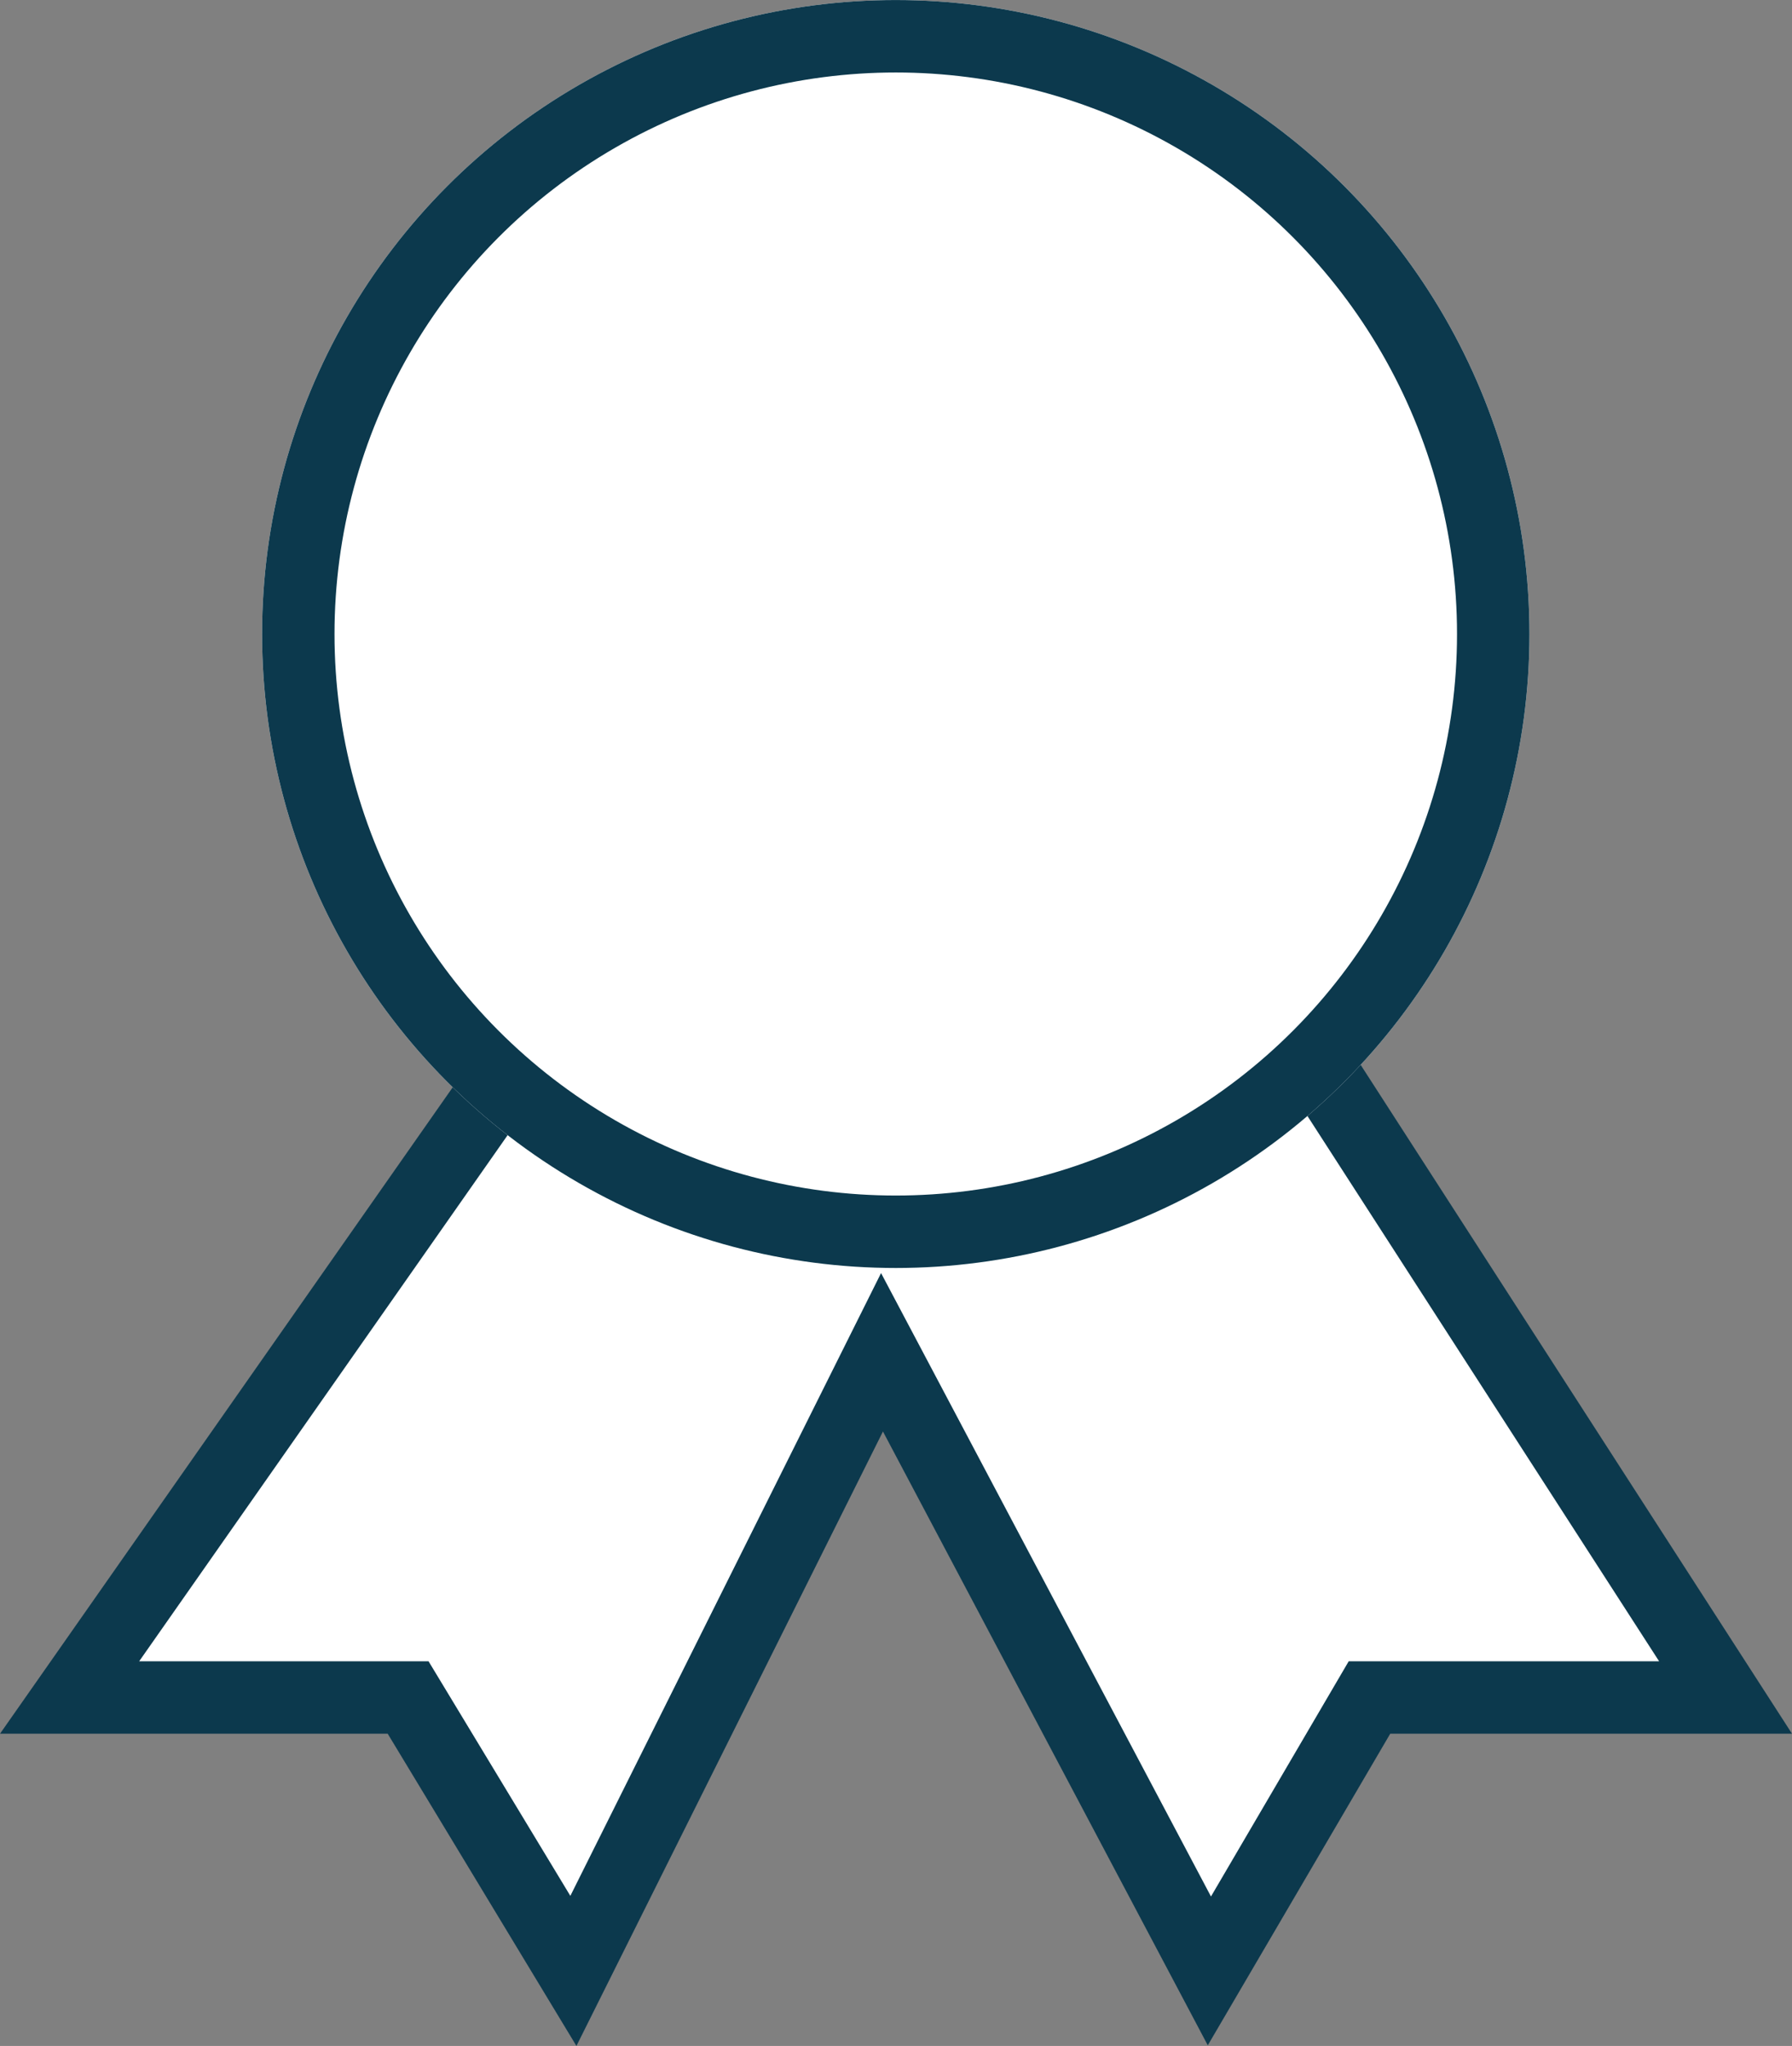
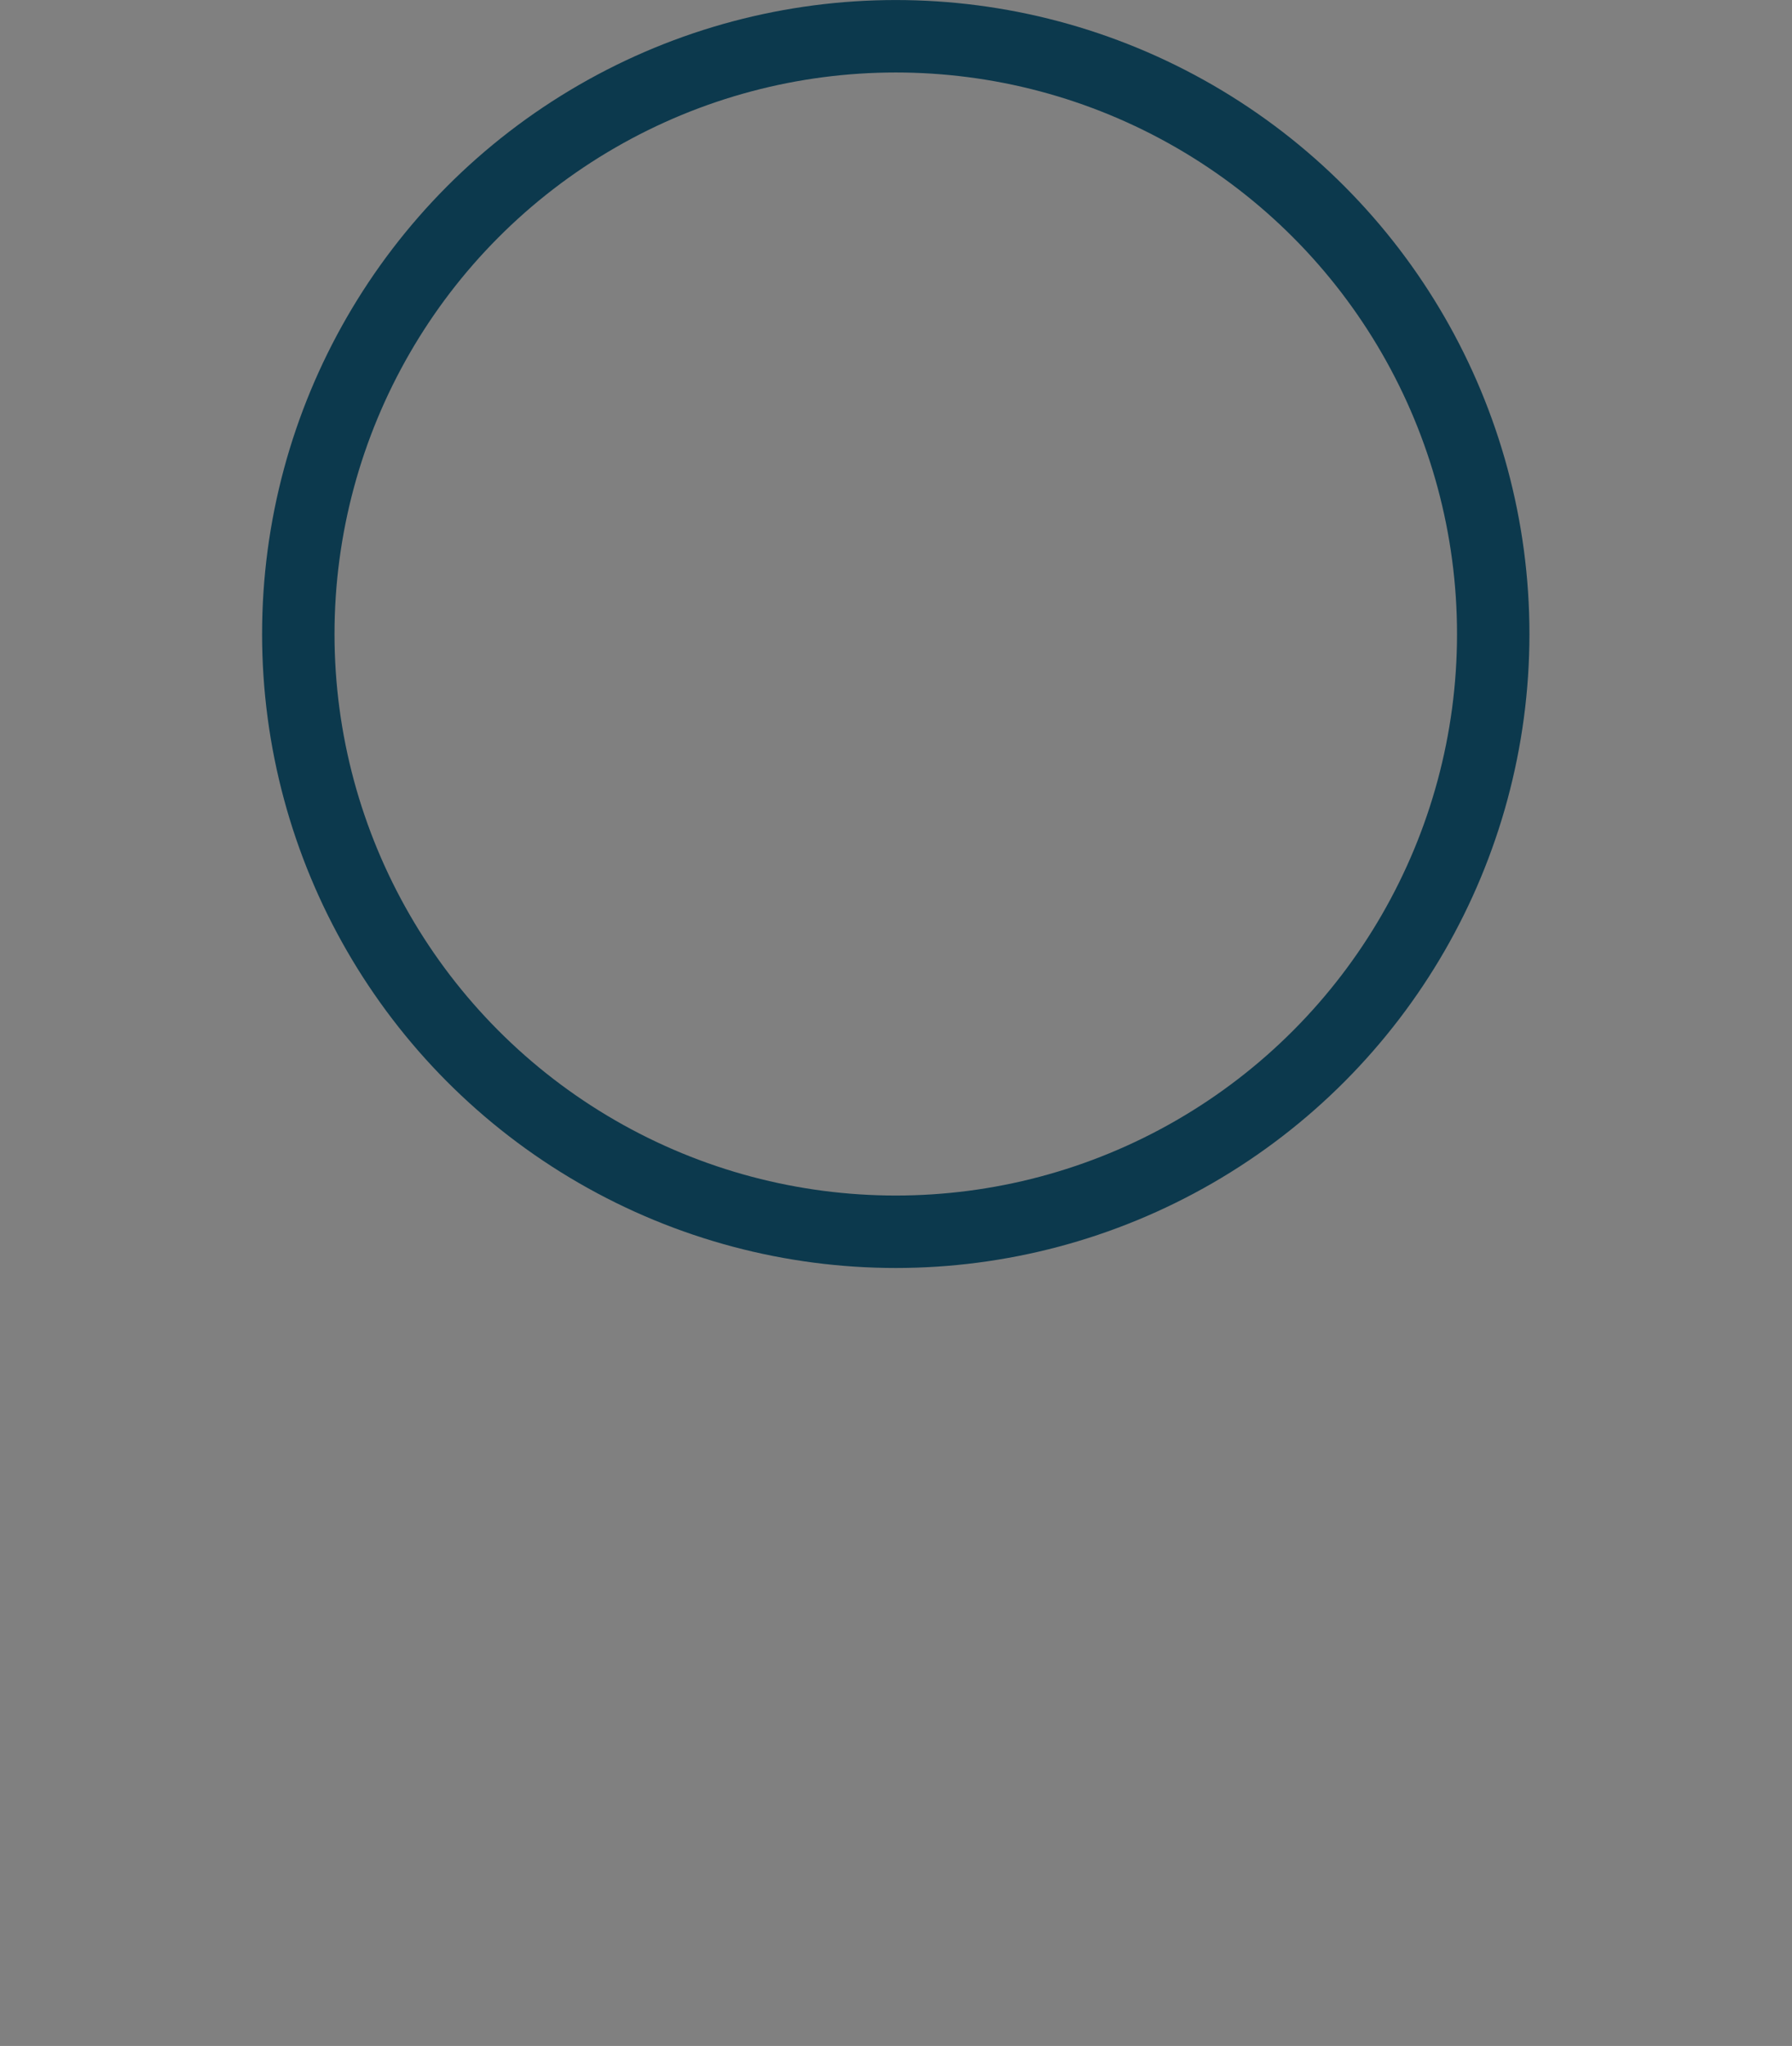
<svg xmlns="http://www.w3.org/2000/svg" width="49.489" height="56.475" viewBox="0 0 49.489 56.475">
  <rect x="0" y="0" width="49.489" height="56.475" fill="#808080" stroke="none" />
  <g id="Groupe_110" data-name="Groupe 110" transform="translate(5177.288 -8877.346)">
    <g id="Groupe_107" data-name="Groupe 107" transform="translate(-6574.55 -2406.75)">
-       <path id="Tracé_100" data-name="Tracé 100" d="M3605.895,10749l11.521,17.856h-9.834l-4.421,7.547-9.041-17.076-8.523,17.076-4.564-7.547h-9.349l11.771-16.8" transform="translate(-2172.5 564.097)" fill="#fff" stroke="#0c394d" stroke-width="2" />
      <g id="Ellipse_17" data-name="Ellipse 17" transform="translate(1404.5 11284.097)" fill="#fff" stroke="#0c394d" stroke-width="2">
-         <circle cx="17.5" cy="17.5" r="17.5" stroke="none" />
        <circle cx="17.5" cy="17.5" r="16.5" fill="none" />
      </g>
    </g>
  </g>
</svg>